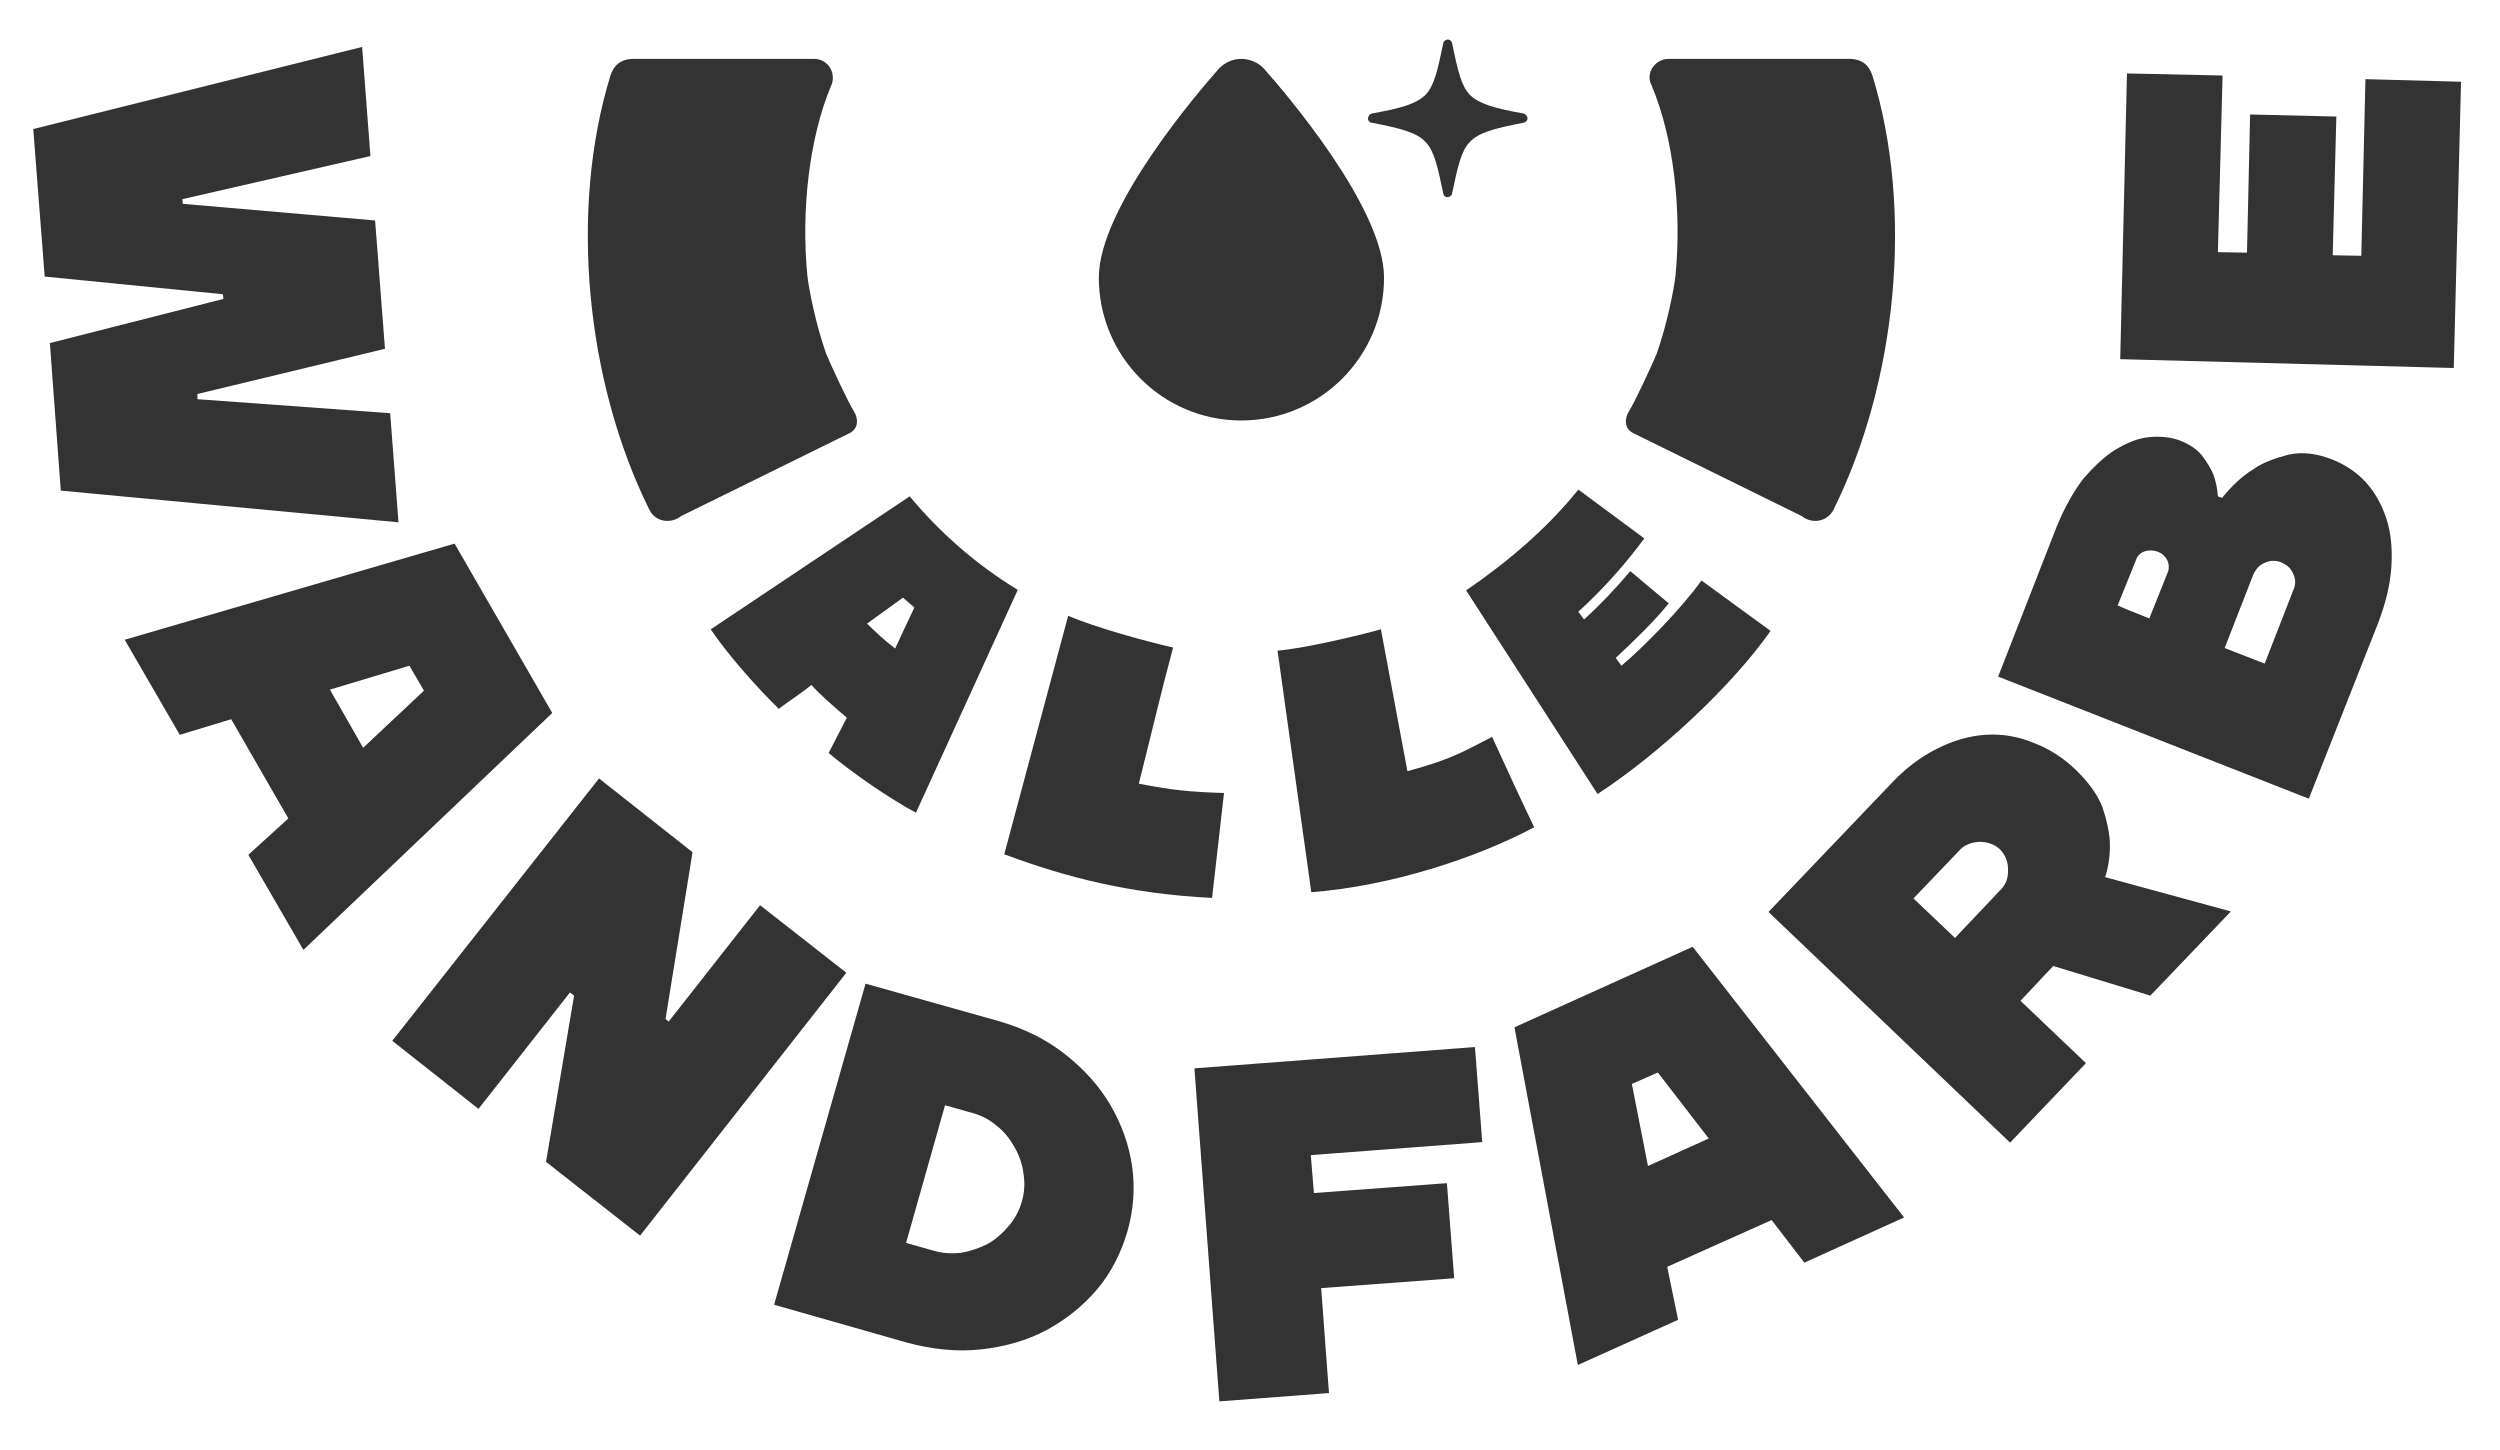
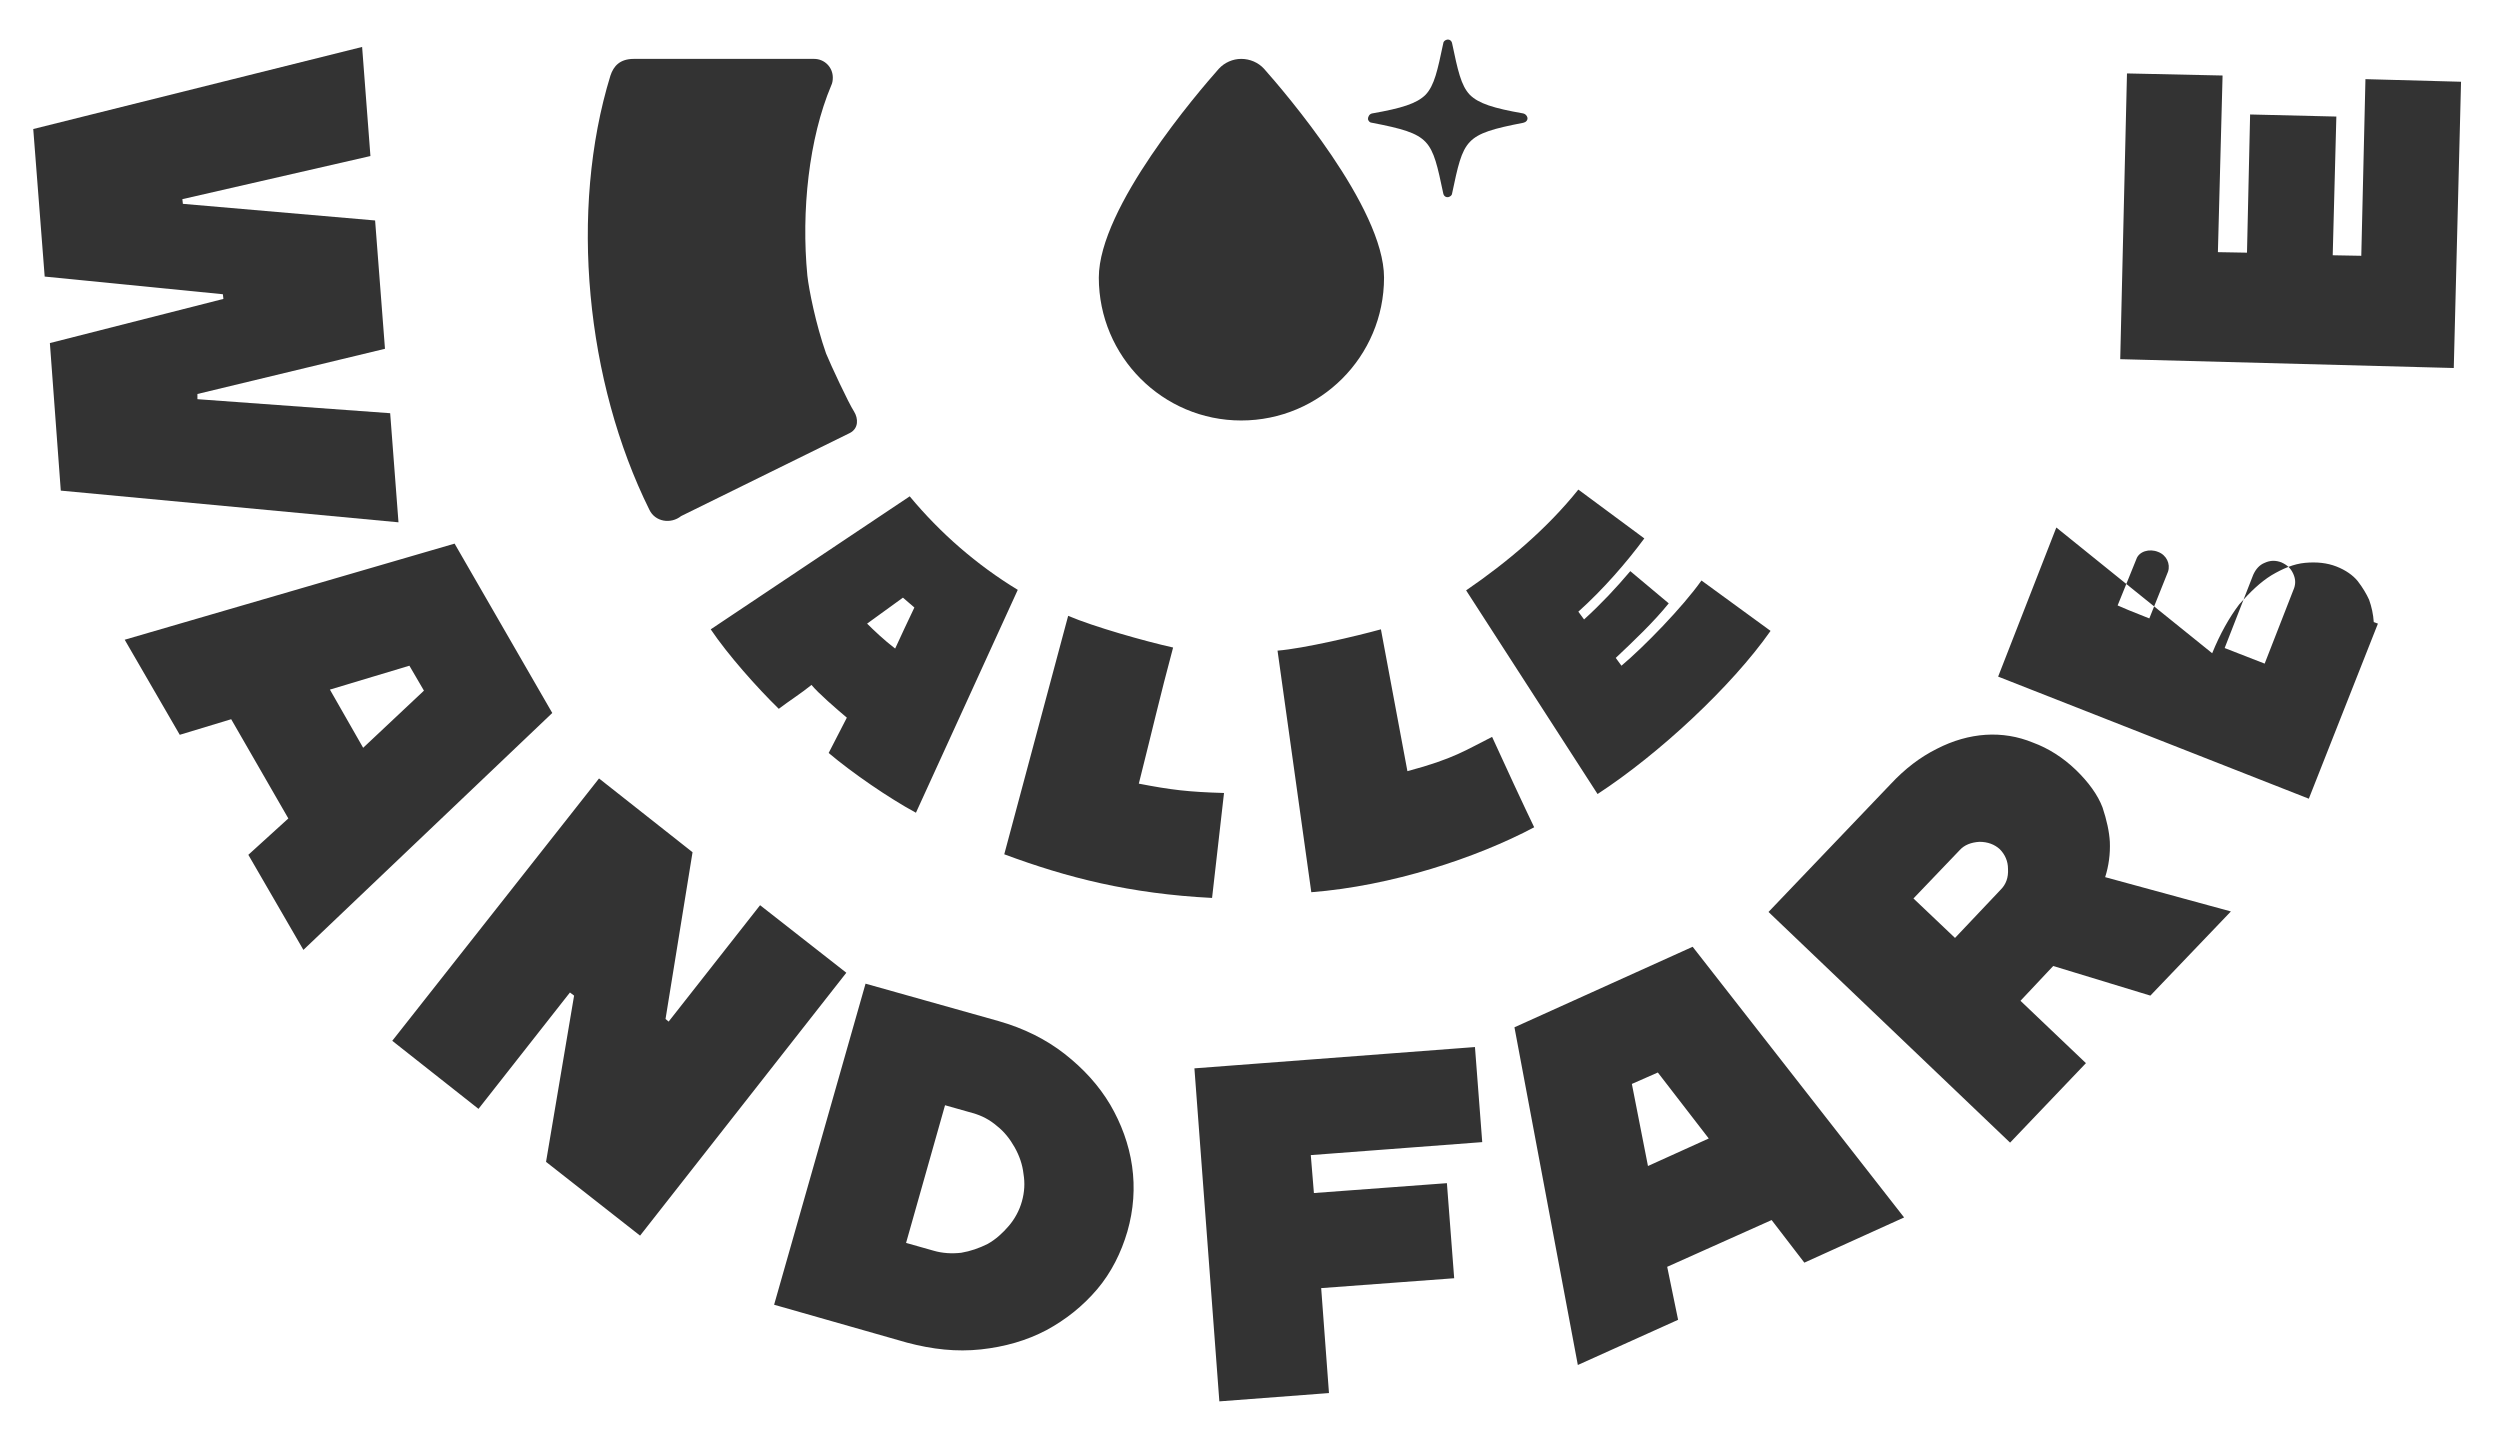
<svg xmlns="http://www.w3.org/2000/svg" xml:space="preserve" width="655px" height="380px" version="1.1" style="shape-rendering:geometricPrecision; text-rendering:geometricPrecision; image-rendering:optimizeQuality; fill-rule:evenodd; clip-rule:evenodd" viewBox="0 0 481200 279100">
  <defs>
    <style type="text/css">
   
    .fil0 {fill:none}
    .fil2 {fill:#333333}
    .fil1 {fill:#333333;fill-rule:nonzero}
   
  </style>
  </defs>
  <g id="Слой_x0020_1">
    <rect class="fil0" width="481200" height="279100" />
    <path class="fil1" d="M238900 11300c-1600,0 -3200,700 -4300,1900 -3900,4400 -23100,26700 -23100,40200 0,15200 12300,27500 27400,27500 15200,0 27500,-12300 27500,-27500 0,-13500 -19200,-35800 -23100,-40200 -1100,-1200 -2700,-1900 -4400,-1900l0 0z" />
-     <path class="fil1" d="M74100 67100l-1900 -24700 -37000 -3200 -100 -900 36200 -8300 -1600 -21000 -63300 15800 2200 28400 34300 3400 100 900 -33400 8500 2100 28400 65000 6100 -1600 -21000 -37100 -2700 0 -1000 36100 -8700zm7500 65800l-11700 11000 -6400 -11200 15300 -4600 2800 4800zm-23200 49900l47900 -45600 -18800 -32600 -63500 18500 10600 18300 9900 -3000 11000 19100 -7700 7000 10600 18300zm70300 13800l-600 -500 5200 -32100 -18000 -14200 -39800 50500 16600 13100 17600 -22400 800 600 -5400 32000 18100 14200 39700 -50600 -16600 -13000 -17600 22400zm53200 16100l5300 1500c1800,500 3300,1300 4700,2500 1400,1100 2500,2500 3400,4100 900,1600 1500,3300 1700,5100 300,1800 200,3500 -300,5300 -500,1800 -1400,3400 -2500,4700 -1200,1400 -2500,2600 -4100,3500 -1600,800 -3300,1400 -5100,1700 -1800,200 -3600,100 -5300,-400l-5300 -1500 7500 -26500zm10300 -16200l-25600 -7200 -17600 61800 25600 7300c4900,1300 9500,1800 14200,1300 4600,-500 8800,-1700 12600,-3700 3700,-2000 7000,-4600 9800,-7900 2700,-3200 4600,-7000 5800,-11100 1200,-4200 1500,-8400 900,-12600 -600,-4200 -2100,-8200 -4200,-11800 -2200,-3700 -5100,-6900 -8800,-9800 -3600,-2800 -7800,-4900 -12700,-6300zm63600 71600l-1500 -20200 25600 -1900 -1400 -18300 -25600 1900 -600 -7300 33000 -2500 -1400 -18300 -54000 4100 4800 64100 21100 -1600zm63300 -61700l9800 12700 -11700 5300 -3100 -15800 5000 -2200zm47400 27900l-40700 -52100 -34300 15500 12200 65000 19300 -8700 -2100 -10200 20100 -9000 6300 8200 19200 -8700zm1800 -61400l8900 -9300c900,-1000 2200,-1500 3800,-1600 1600,0 2900,500 3900,1400 1000,1000 1600,2300 1600,3800 100,1700 -400,3000 -1400,4000l-8800 9300 -8000 -7600zm61100 2500l-24200 -6600c700,-2200 1000,-4500 900,-6800 -100,-1900 -600,-4200 -1400,-6600 -900,-2400 -2700,-4900 -5200,-7300 -2400,-2300 -5200,-4100 -8200,-5200 -2900,-1200 -6000,-1700 -9100,-1500 -3100,200 -6300,1100 -9400,2700 -3200,1600 -6100,3800 -8900,6800l-23500 24600 46500 44400 14600 -15300 -12600 -12000 6300 -6700 18700 5700 15500 -16200zm-21800 -58900l3600 -8900c500,-1500 2500,-2100 4200,-1400 1600,600 2400,2300 1900,3800l-3600 9000 -4000 -1600 -2100 -900zm33800 -2900l-5500 14100 -7700 -3000 5500 -14100c500,-1100 1200,-1900 2200,-2300 1100,-500 2100,-500 3200,-100 1100,500 1800,1100 2300,2200 500,1100 500,2100 0,3200zm-45600 -12100l-11200 28700 59800 23500 13300 -33700c1500,-3900 2400,-7600 2600,-11100 200,-3400 -100,-6500 -1000,-9200 -900,-2700 -2200,-5000 -4000,-7000 -1800,-1900 -3900,-3300 -6400,-4300 -3100,-1200 -5900,-1500 -8500,-900 -2600,700 -4900,1500 -6700,2800 -2300,1400 -4200,3300 -6000,5500l-800 -300c-100,-1500 -400,-2900 -900,-4300 -500,-1100 -1200,-2300 -2200,-3600 -900,-1100 -2300,-2100 -4100,-2800 -1800,-700 -3800,-900 -6000,-700 -2200,200 -4300,1100 -6500,2400 -2100,1300 -4100,3200 -6200,5600 -1900,2500 -3700,5700 -5200,9400zm59500 -86300l-800 34000 -5500 -100 700 -26700 -16600 -400 -600 26600 -5600 -100 900 -34000 -18400 -400 -1300 55000 64200 1700 1400 -55100 -18400 -500z" />
+     <path class="fil1" d="M74100 67100l-1900 -24700 -37000 -3200 -100 -900 36200 -8300 -1600 -21000 -63300 15800 2200 28400 34300 3400 100 900 -33400 8500 2100 28400 65000 6100 -1600 -21000 -37100 -2700 0 -1000 36100 -8700zm7500 65800l-11700 11000 -6400 -11200 15300 -4600 2800 4800zm-23200 49900l47900 -45600 -18800 -32600 -63500 18500 10600 18300 9900 -3000 11000 19100 -7700 7000 10600 18300zm70300 13800l-600 -500 5200 -32100 -18000 -14200 -39800 50500 16600 13100 17600 -22400 800 600 -5400 32000 18100 14200 39700 -50600 -16600 -13000 -17600 22400zm53200 16100l5300 1500c1800,500 3300,1300 4700,2500 1400,1100 2500,2500 3400,4100 900,1600 1500,3300 1700,5100 300,1800 200,3500 -300,5300 -500,1800 -1400,3400 -2500,4700 -1200,1400 -2500,2600 -4100,3500 -1600,800 -3300,1400 -5100,1700 -1800,200 -3600,100 -5300,-400l-5300 -1500 7500 -26500zm10300 -16200l-25600 -7200 -17600 61800 25600 7300c4900,1300 9500,1800 14200,1300 4600,-500 8800,-1700 12600,-3700 3700,-2000 7000,-4600 9800,-7900 2700,-3200 4600,-7000 5800,-11100 1200,-4200 1500,-8400 900,-12600 -600,-4200 -2100,-8200 -4200,-11800 -2200,-3700 -5100,-6900 -8800,-9800 -3600,-2800 -7800,-4900 -12700,-6300zm63600 71600l-1500 -20200 25600 -1900 -1400 -18300 -25600 1900 -600 -7300 33000 -2500 -1400 -18300 -54000 4100 4800 64100 21100 -1600zm63300 -61700l9800 12700 -11700 5300 -3100 -15800 5000 -2200zm47400 27900l-40700 -52100 -34300 15500 12200 65000 19300 -8700 -2100 -10200 20100 -9000 6300 8200 19200 -8700zm1800 -61400l8900 -9300c900,-1000 2200,-1500 3800,-1600 1600,0 2900,500 3900,1400 1000,1000 1600,2300 1600,3800 100,1700 -400,3000 -1400,4000l-8800 9300 -8000 -7600zm61100 2500l-24200 -6600c700,-2200 1000,-4500 900,-6800 -100,-1900 -600,-4200 -1400,-6600 -900,-2400 -2700,-4900 -5200,-7300 -2400,-2300 -5200,-4100 -8200,-5200 -2900,-1200 -6000,-1700 -9100,-1500 -3100,200 -6300,1100 -9400,2700 -3200,1600 -6100,3800 -8900,6800l-23500 24600 46500 44400 14600 -15300 -12600 -12000 6300 -6700 18700 5700 15500 -16200zm-21800 -58900l3600 -8900c500,-1500 2500,-2100 4200,-1400 1600,600 2400,2300 1900,3800l-3600 9000 -4000 -1600 -2100 -900zm33800 -2900l-5500 14100 -7700 -3000 5500 -14100c500,-1100 1200,-1900 2200,-2300 1100,-500 2100,-500 3200,-100 1100,500 1800,1100 2300,2200 500,1100 500,2100 0,3200zm-45600 -12100l-11200 28700 59800 23500 13300 -33700l-800 -300c-100,-1500 -400,-2900 -900,-4300 -500,-1100 -1200,-2300 -2200,-3600 -900,-1100 -2300,-2100 -4100,-2800 -1800,-700 -3800,-900 -6000,-700 -2200,200 -4300,1100 -6500,2400 -2100,1300 -4100,3200 -6200,5600 -1900,2500 -3700,5700 -5200,9400zm59500 -86300l-800 34000 -5500 -100 700 -26700 -16600 -400 -600 26600 -5600 -100 900 -34000 -18400 -400 -1300 55000 64200 1700 1400 -55100 -18400 -500z" />
    <path class="fil1" d="M282900 18200c1700,1700 4600,2600 10300,3600 400,100 700,400 800,800 100,500 -300,900 -800,1000 -5700,1100 -8600,1900 -10300,3700 -1700,1800 -2300,4700 -3400,9900 0,300 -300,600 -700,700 -500,100 -900,-200 -1000,-700 -1100,-5200 -1700,-8100 -3400,-9900 -1700,-1800 -4600,-2600 -10300,-3700 -400,0 -700,-300 -800,-700 0,-500 300,-1000 800,-1100 5700,-1000 8600,-1900 10300,-3600 1700,-1800 2300,-4700 3400,-9900 0,-300 300,-600 700,-700 500,-100 900,200 1000,700 1100,5200 1700,8100 3400,9900l0 0z" />
    <path class="fil2" d="M117500 14500c-8000,26000 -4700,59000 7500,83600 1100,2300 4100,2800 6100,1200l32500 -16000c1700,-900 1600,-2800 800,-4100 -1100,-1700 -4500,-9000 -5400,-11200 -2000,-5700 -3300,-12300 -3600,-15000 -1200,-12400 300,-26400 4600,-36600 200,-400 300,-900 300,-1500 0,-2000 -1600,-3600 -3600,-3600 -10600,0 -25100,0 -34700,0 -2700,0 -3900,1400 -4500,3200z" />
-     <path class="fil2" d="M360400 14500c8000,26000 4700,59000 -7500,83600 -1200,2300 -4100,2800 -6100,1200l-32500 -16000c-1700,-900 -1600,-2800 -800,-4100 1100,-1700 4500,-9000 5400,-11200 2000,-5700 3300,-12300 3600,-15000 1200,-12400 -300,-26400 -4600,-36600 -200,-400 -400,-900 -400,-1500 0,-2000 1700,-3600 3700,-3600 10600,0 25100,0 34700,0 2700,0 3900,1400 4500,3200z" />
    <path class="fil1" d="M176000 116900c-1800,3800 -2000,4200 -3700,7900 -2100,-1600 -4200,-3600 -5400,-4800l6900 -5000 2200 1900zm300 39500l19600 -42900c-7900,-4800 -14900,-10900 -20800,-18000l-38300 25600c3300,4900 8900,11200 13100,15300 2100,-1600 4200,-2900 6300,-4600 1300,1600 4900,4700 6800,6300l-3500 6800c4500,3800 11600,8700 16800,11500zm59300 -3800c-6900,-200 -10200,-600 -16400,-1800 2600,-10300 4000,-16500 6600,-26200 -5400,-1200 -15300,-4000 -20200,-6100l-12300 45900c12100,4500 24200,7600 40000,8400l2300 -20200zm51600 -10800c-5000,2500 -7300,4200 -16300,6600l-5100 -27300c-4700,1300 -14900,3700 -19900,4100l6500 46500c15400,-1200 31800,-6600 42900,-12500 -1700,-3500 -6200,-13200 -8100,-17400zm40300 -30100c-3600,5100 -11100,12800 -15400,16400l-1100 -1500c3500,-3300 7300,-6900 10200,-10500l-7400 -6200c-2700,3200 -5600,6300 -8900,9300l-1100 -1500c4800,-4300 9300,-9500 12700,-14100l-12700 -9400c-6000,7500 -13700,14000 -21600,19400l25300 39200c11800,-7700 25800,-20700 33300,-31400l-13300 -9700z" />
  </g>
</svg>